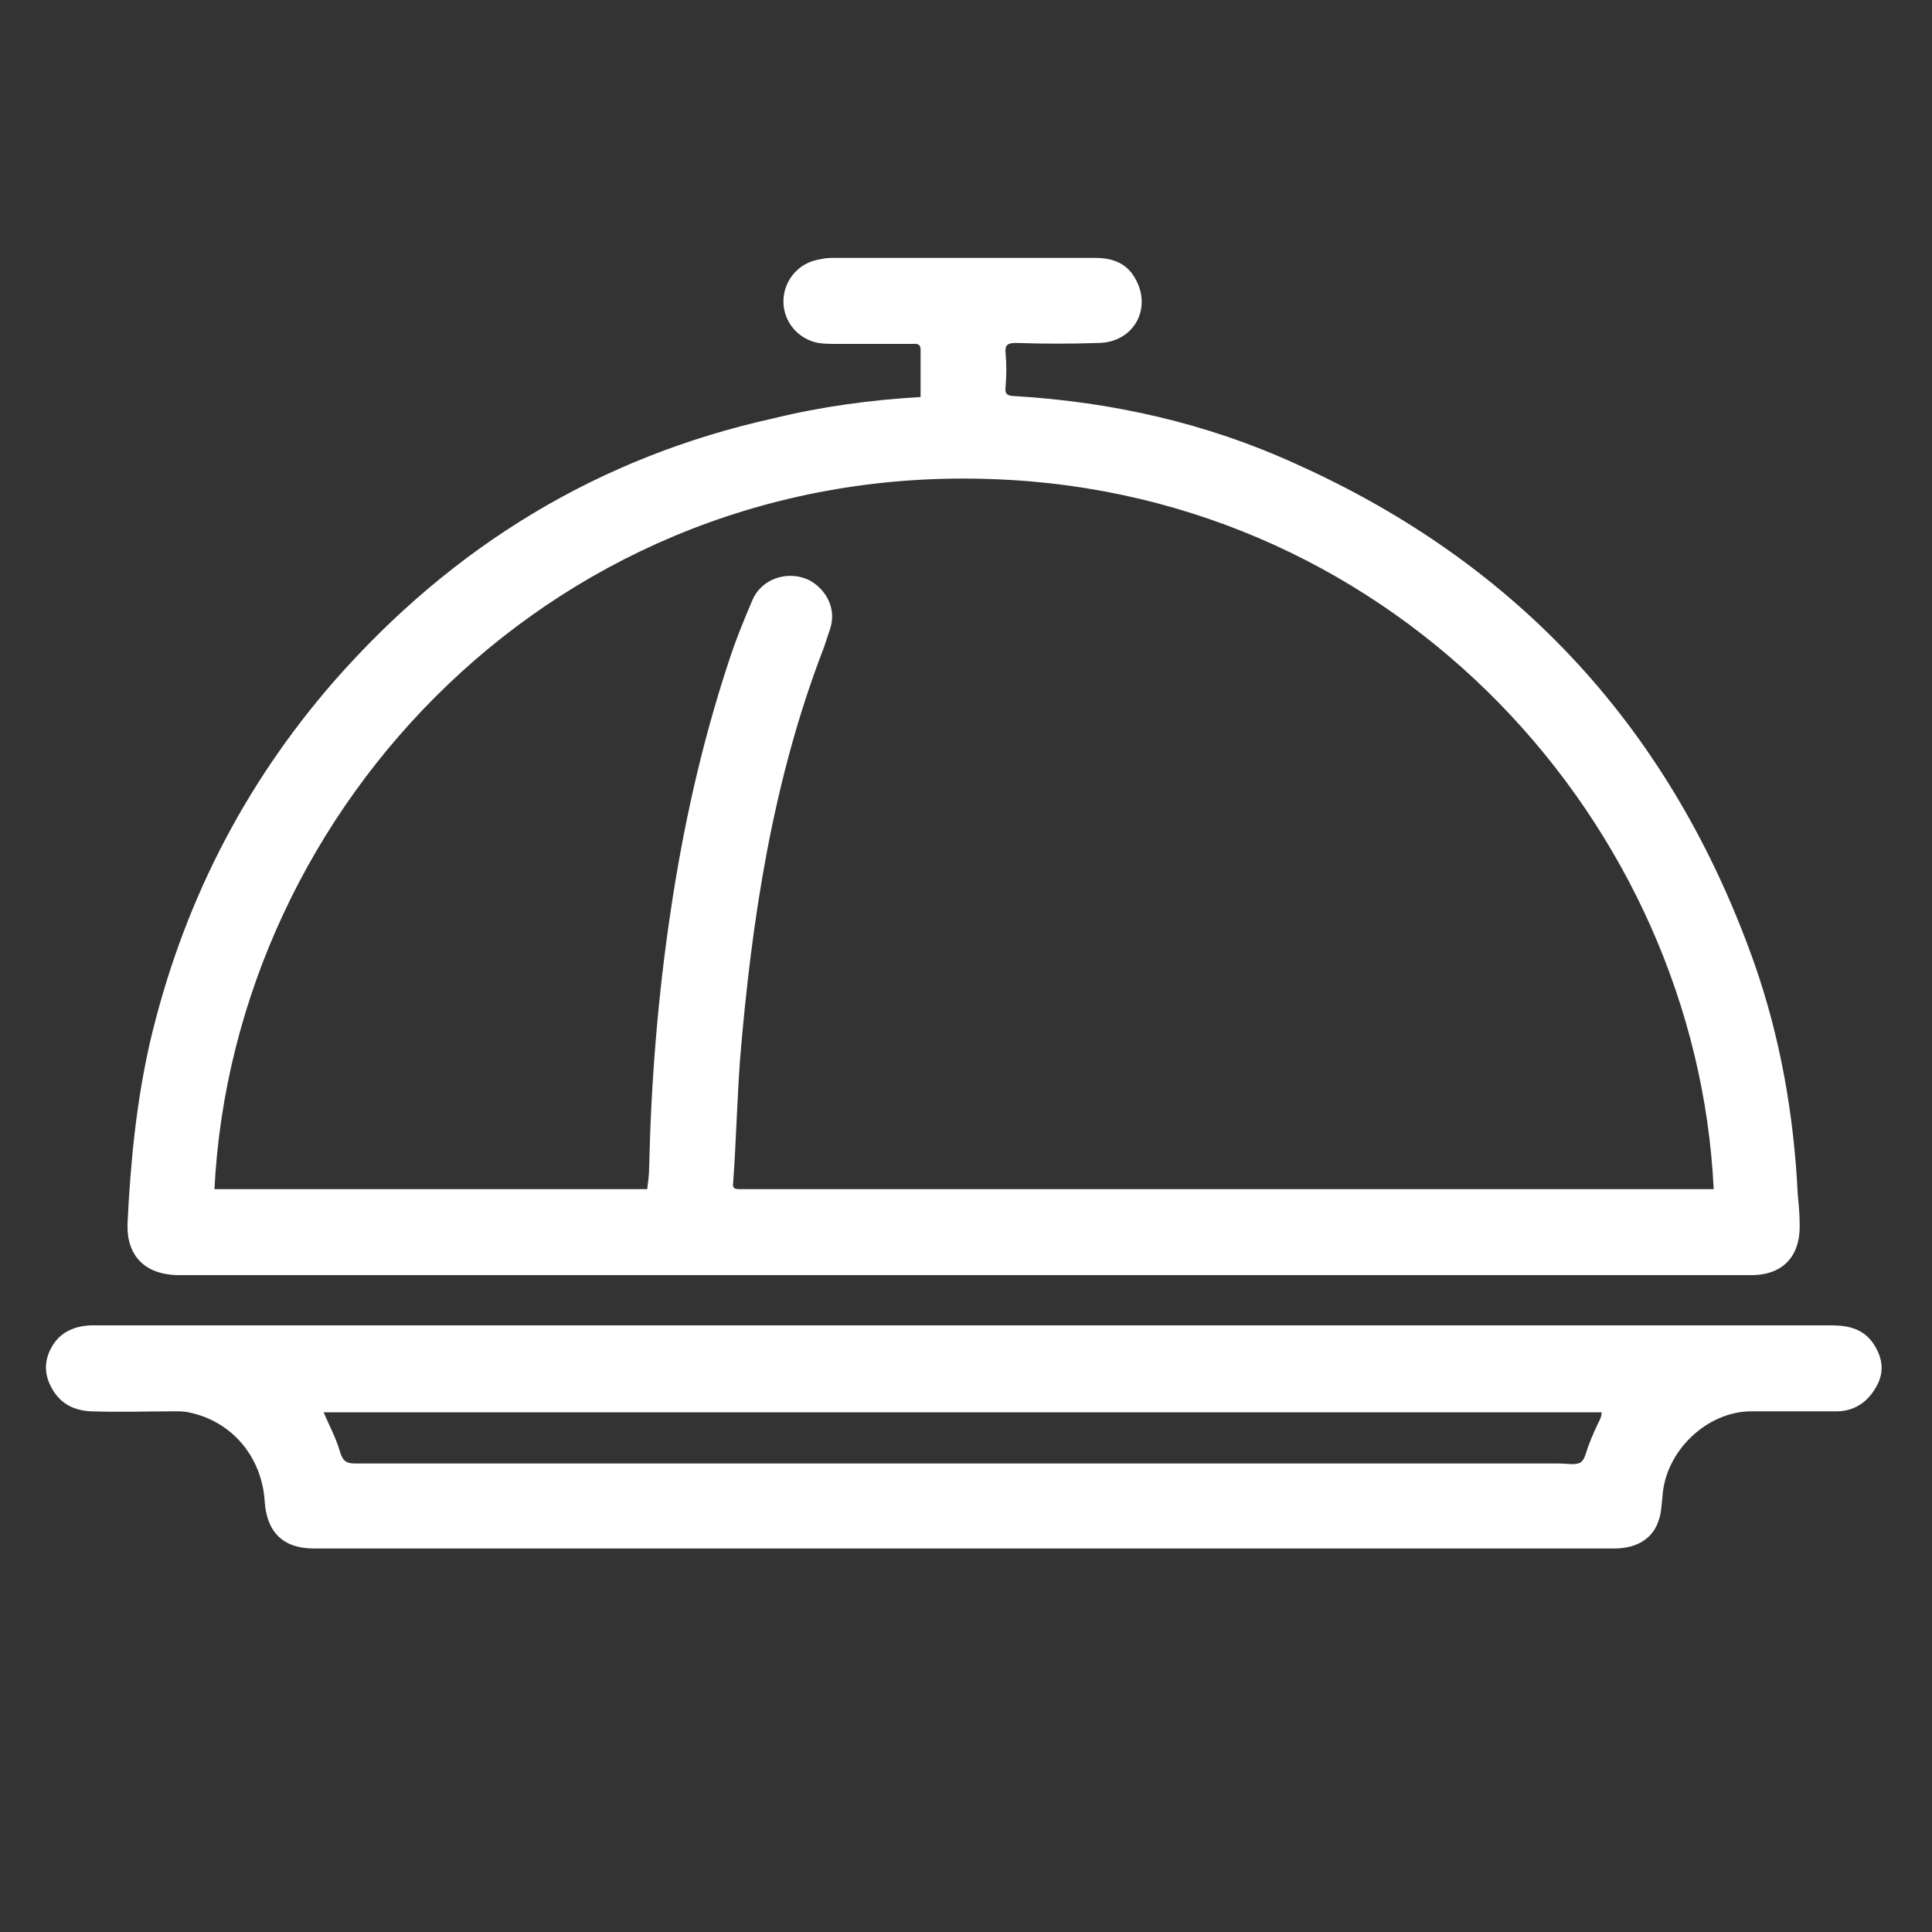
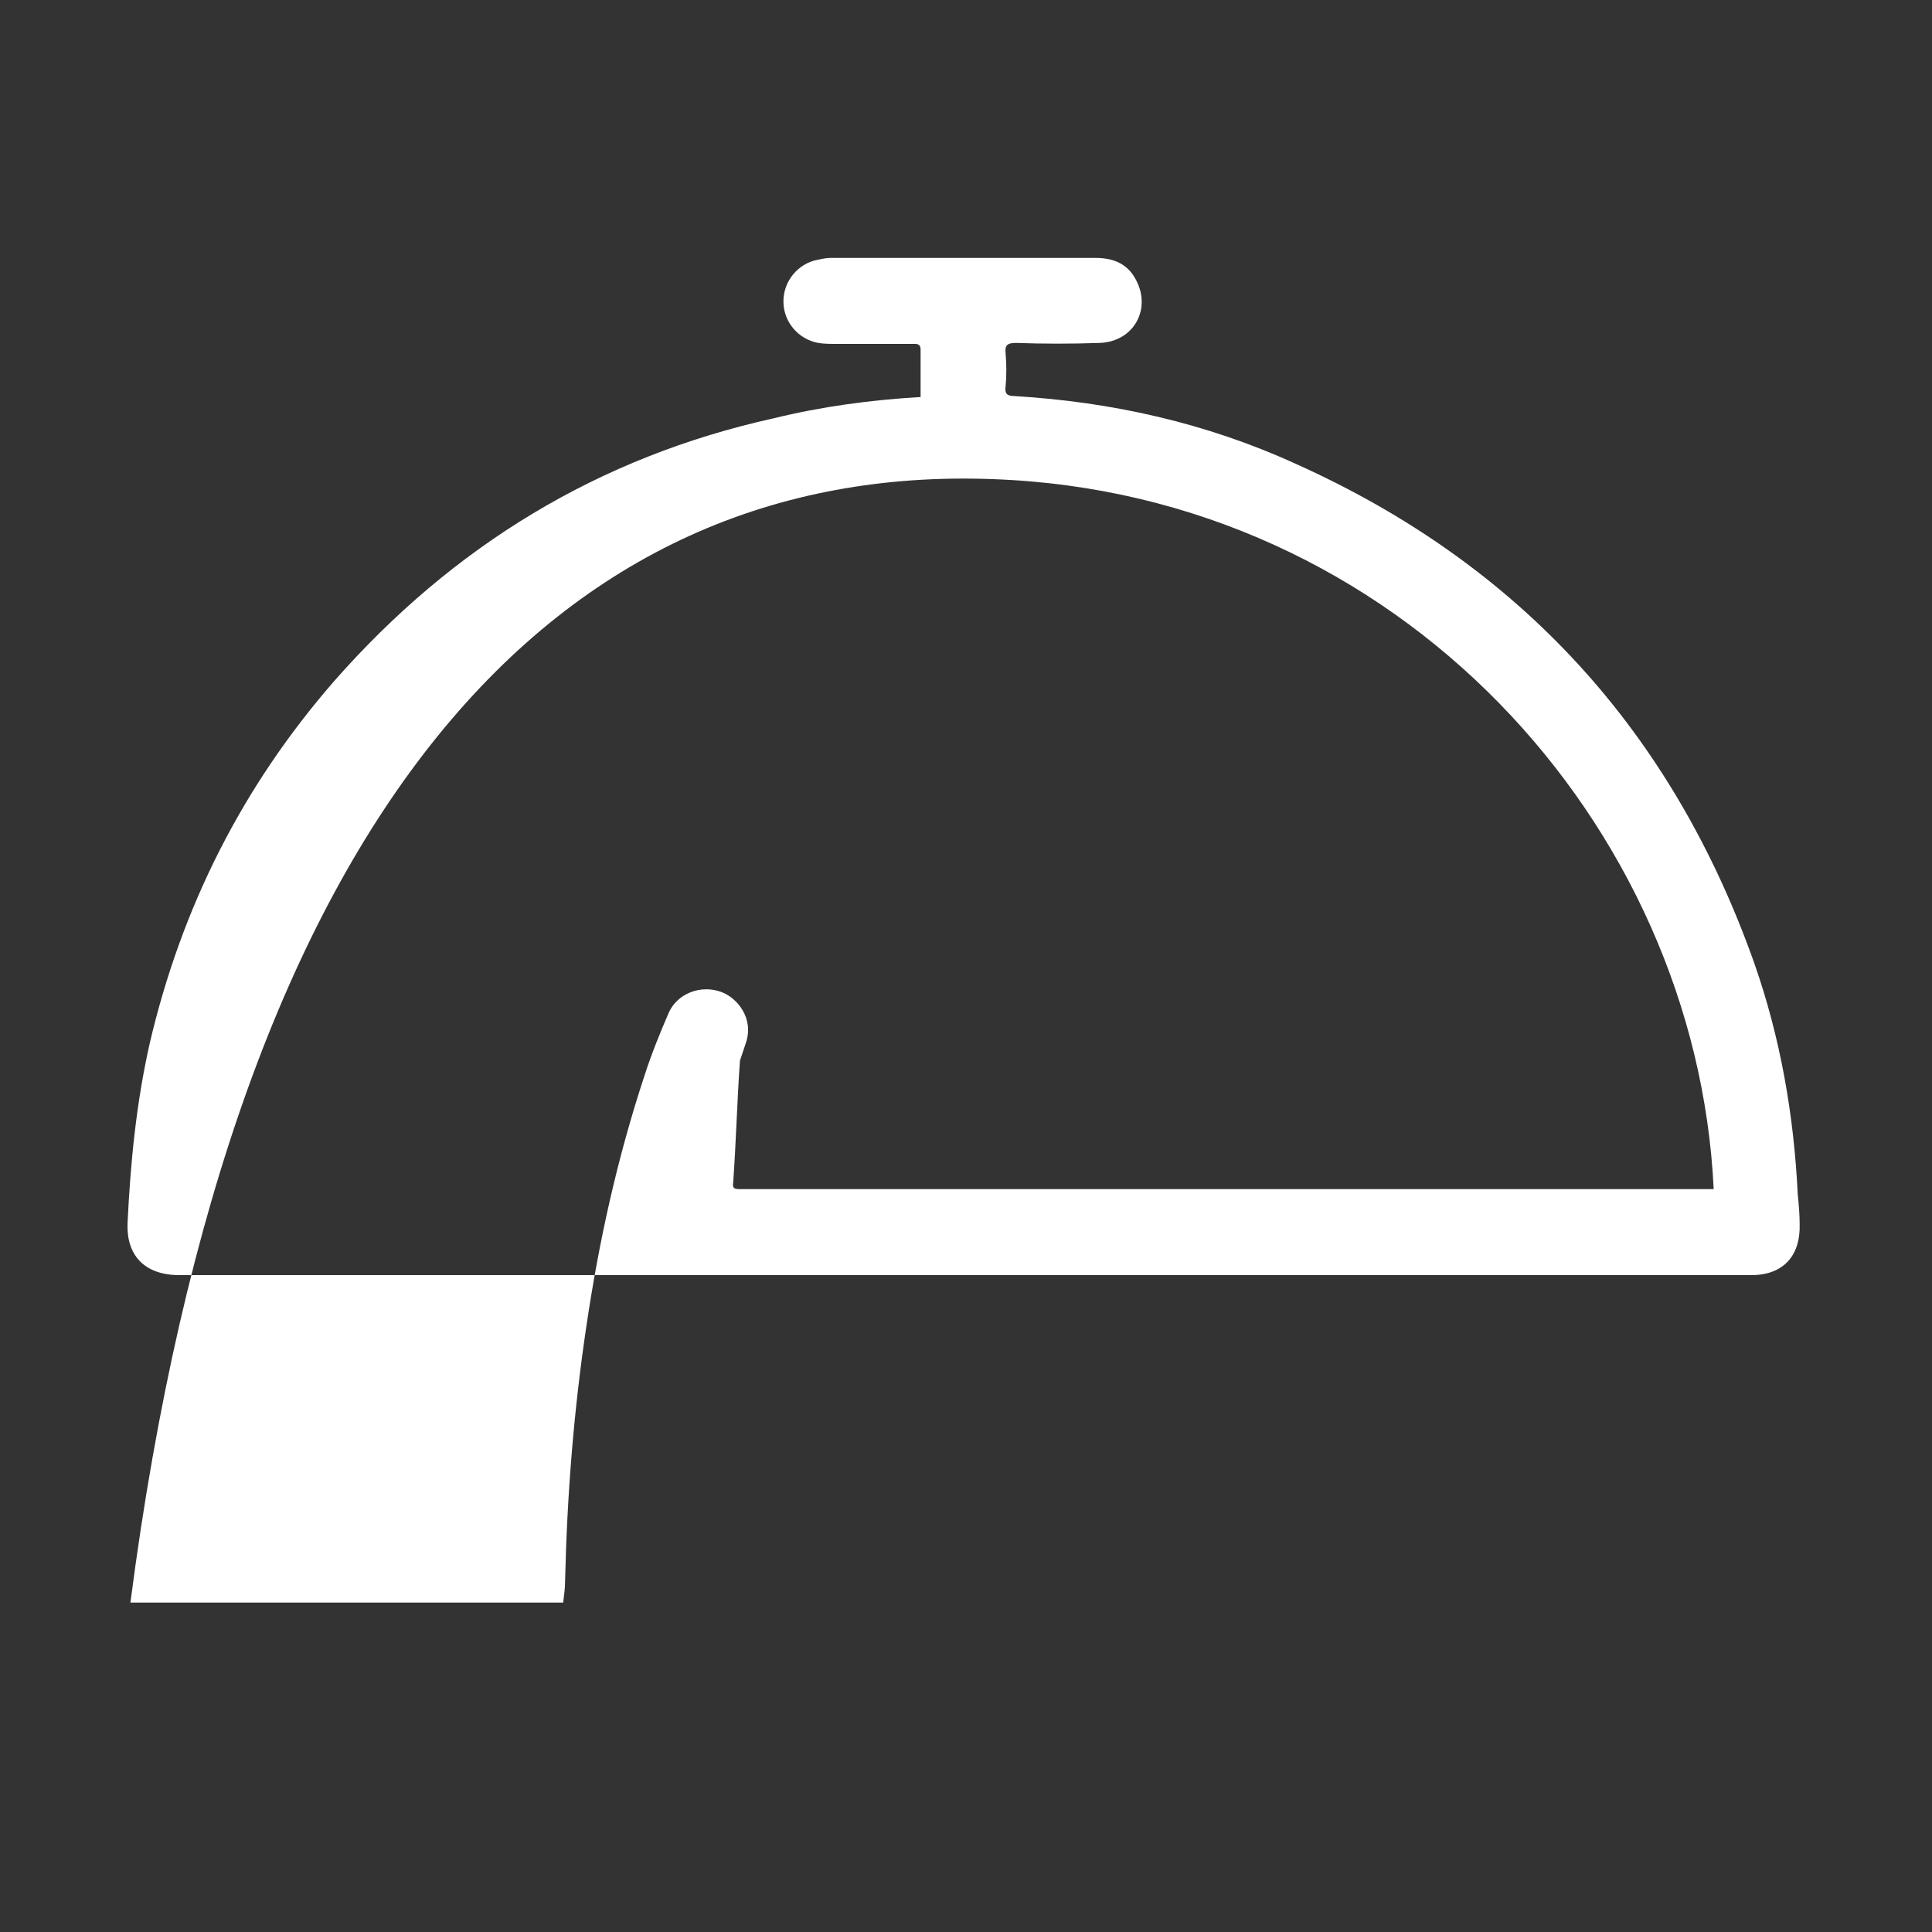
<svg xmlns="http://www.w3.org/2000/svg" version="1.1" id="Layer_1" x="0px" y="0px" viewBox="0 0 200 200" style="enable-background:new 0 0 200 200;" xml:space="preserve">
  <rect x="0" y="0" width="200" height="200" fill="#333333" stroke="none" />
  <style type="text/css">
	.st0{fill:#FFFFFF;}
</style>
  <g>
-     <path class="st0" d="M18.3,132c0.2,0,0.4,0,0.6,0c25,0,50.1,0,75.1,0c23.9,0,47.8,0,71.7,0c5.2,0,10.4,0,15.6,0c3.3,0,5.1-2,5-5.3   c0-1-0.1-2.1-0.2-3.1c-0.4-8.2-1.8-16.2-4.5-23.9c-8.5-24-24.3-41.3-47.5-51.7c-9.2-4.2-19-6.4-29.1-7c-0.8,0-1-0.3-0.9-1   c0.1-1.1,0.1-2.3,0-3.4c-0.1-0.9,0.2-1.1,1.1-1.1c2.9,0.1,5.7,0.1,8.6,0c3.6-0.1,5.5-3.6,3.7-6.7c-0.9-1.6-2.4-2.1-4.1-2.1   c-9.1,0-18.3,0-27.4,0c-0.5,0-0.9,0.1-1.4,0.2c-2,0.4-3.5,2.2-3.5,4.3c0,2.1,1.5,3.9,3.6,4.3c0.6,0.1,1.3,0.1,1.9,0.1   c2.6,0,5.2,0,7.8,0c0.4,0,0.9-0.1,0.9,0.6c0,1.6,0,3.2,0,4.9c-5.2,0.3-10.3,1-15.2,2.2C62,47.3,46.9,56.5,34.6,70.5   C25.1,81.4,18.8,93.9,15.5,108c-1.4,6.2-2,12.4-2.3,18.7C13.1,130,15,131.9,18.3,132z M102.8,49.6c42,1.5,72.8,35.8,74.6,73.5   c-0.7,0-1.3,0-2,0c-31.2,0-62.5,0-93.7,0c-1.7,0-3.4,0-5.1,0c-0.6,0-0.8-0.1-0.7-0.7c0.3-4.2,0.4-8.4,0.7-12.6   c1.2-14.6,3.4-29.1,8.7-42.8c0.2-0.6,0.4-1.2,0.6-1.8c0.9-2.6-0.9-4.7-2.5-5.3c-2.1-0.8-4.6,0.1-5.5,2.2c-0.9,2.1-1.8,4.3-2.5,6.5   c-2.8,8.5-4.7,17.1-6,25.9c-1.3,8.7-2,17.5-2.2,26.3c0,0.8-0.1,1.5-0.2,2.3c-15,0-29.9,0-44.8,0C24.2,83.4,57.9,47.9,102.8,49.6z" />
-     <path class="st0" d="M194,139.2c-1-1.6-2.6-2-4.4-2c-29.9,0-59.9,0-89.8,0c-29.8,0-59.6,0-89.4,0c-0.4,0-0.7,0-1.1,0   c-1.5,0.1-2.9,0.6-3.8,2c-0.9,1.4-1,2.9-0.2,4.4c0.9,1.7,2.3,2.4,4.1,2.5c2.9,0.1,5.8,0,8.7,0c0.5,0,0.9,0,1.4,0.1   c4.5,0.9,7.6,4.6,7.9,9.2c0.2,3.2,1.9,4.9,5.1,4.9c34.4,0,68.9,0,103.3,0c10.4,0,20.9,0,31.3,0c2.3,0,4-1,4.6-2.9   c0.3-0.8,0.3-1.7,0.4-2.5c0.3-4.7,4.6-8.8,9.2-8.8c2.9,0,5.9,0,8.8,0c1.8,0,3.2-0.9,4.1-2.5C195.1,142.1,194.9,140.6,194,139.2z    M165.6,147c-0.4,0.8-0.8,1.7-1.1,2.5c-0.3,0.7-0.4,1.6-0.9,1.9c-0.5,0.3-1.4,0.1-2.2,0.1c-41.5,0-83,0-124.6,0   c-0.9,0-1.3-0.2-1.6-1.2c-0.4-1.4-1.1-2.7-1.7-4.1c44.1,0,88.1,0,132.3,0C165.8,146.5,165.7,146.8,165.6,147z" />
+     <path class="st0" d="M18.3,132c0.2,0,0.4,0,0.6,0c25,0,50.1,0,75.1,0c23.9,0,47.8,0,71.7,0c5.2,0,10.4,0,15.6,0c3.3,0,5.1-2,5-5.3   c0-1-0.1-2.1-0.2-3.1c-0.4-8.2-1.8-16.2-4.5-23.9c-8.5-24-24.3-41.3-47.5-51.7c-9.2-4.2-19-6.4-29.1-7c-0.8,0-1-0.3-0.9-1   c0.1-1.1,0.1-2.3,0-3.4c-0.1-0.9,0.2-1.1,1.1-1.1c2.9,0.1,5.7,0.1,8.6,0c3.6-0.1,5.5-3.6,3.7-6.7c-0.9-1.6-2.4-2.1-4.1-2.1   c-9.1,0-18.3,0-27.4,0c-0.5,0-0.9,0.1-1.4,0.2c-2,0.4-3.5,2.2-3.5,4.3c0,2.1,1.5,3.9,3.6,4.3c0.6,0.1,1.3,0.1,1.9,0.1   c2.6,0,5.2,0,7.8,0c0.4,0,0.9-0.1,0.9,0.6c0,1.6,0,3.2,0,4.9c-5.2,0.3-10.3,1-15.2,2.2C62,47.3,46.9,56.5,34.6,70.5   C25.1,81.4,18.8,93.9,15.5,108c-1.4,6.2-2,12.4-2.3,18.7C13.1,130,15,131.9,18.3,132z M102.8,49.6c42,1.5,72.8,35.8,74.6,73.5   c-0.7,0-1.3,0-2,0c-31.2,0-62.5,0-93.7,0c-1.7,0-3.4,0-5.1,0c-0.6,0-0.8-0.1-0.7-0.7c0.3-4.2,0.4-8.4,0.7-12.6   c0.2-0.6,0.4-1.2,0.6-1.8c0.9-2.6-0.9-4.7-2.5-5.3c-2.1-0.8-4.6,0.1-5.5,2.2c-0.9,2.1-1.8,4.3-2.5,6.5   c-2.8,8.5-4.7,17.1-6,25.9c-1.3,8.7-2,17.5-2.2,26.3c0,0.8-0.1,1.5-0.2,2.3c-15,0-29.9,0-44.8,0C24.2,83.4,57.9,47.9,102.8,49.6z" />
  </g>
</svg>